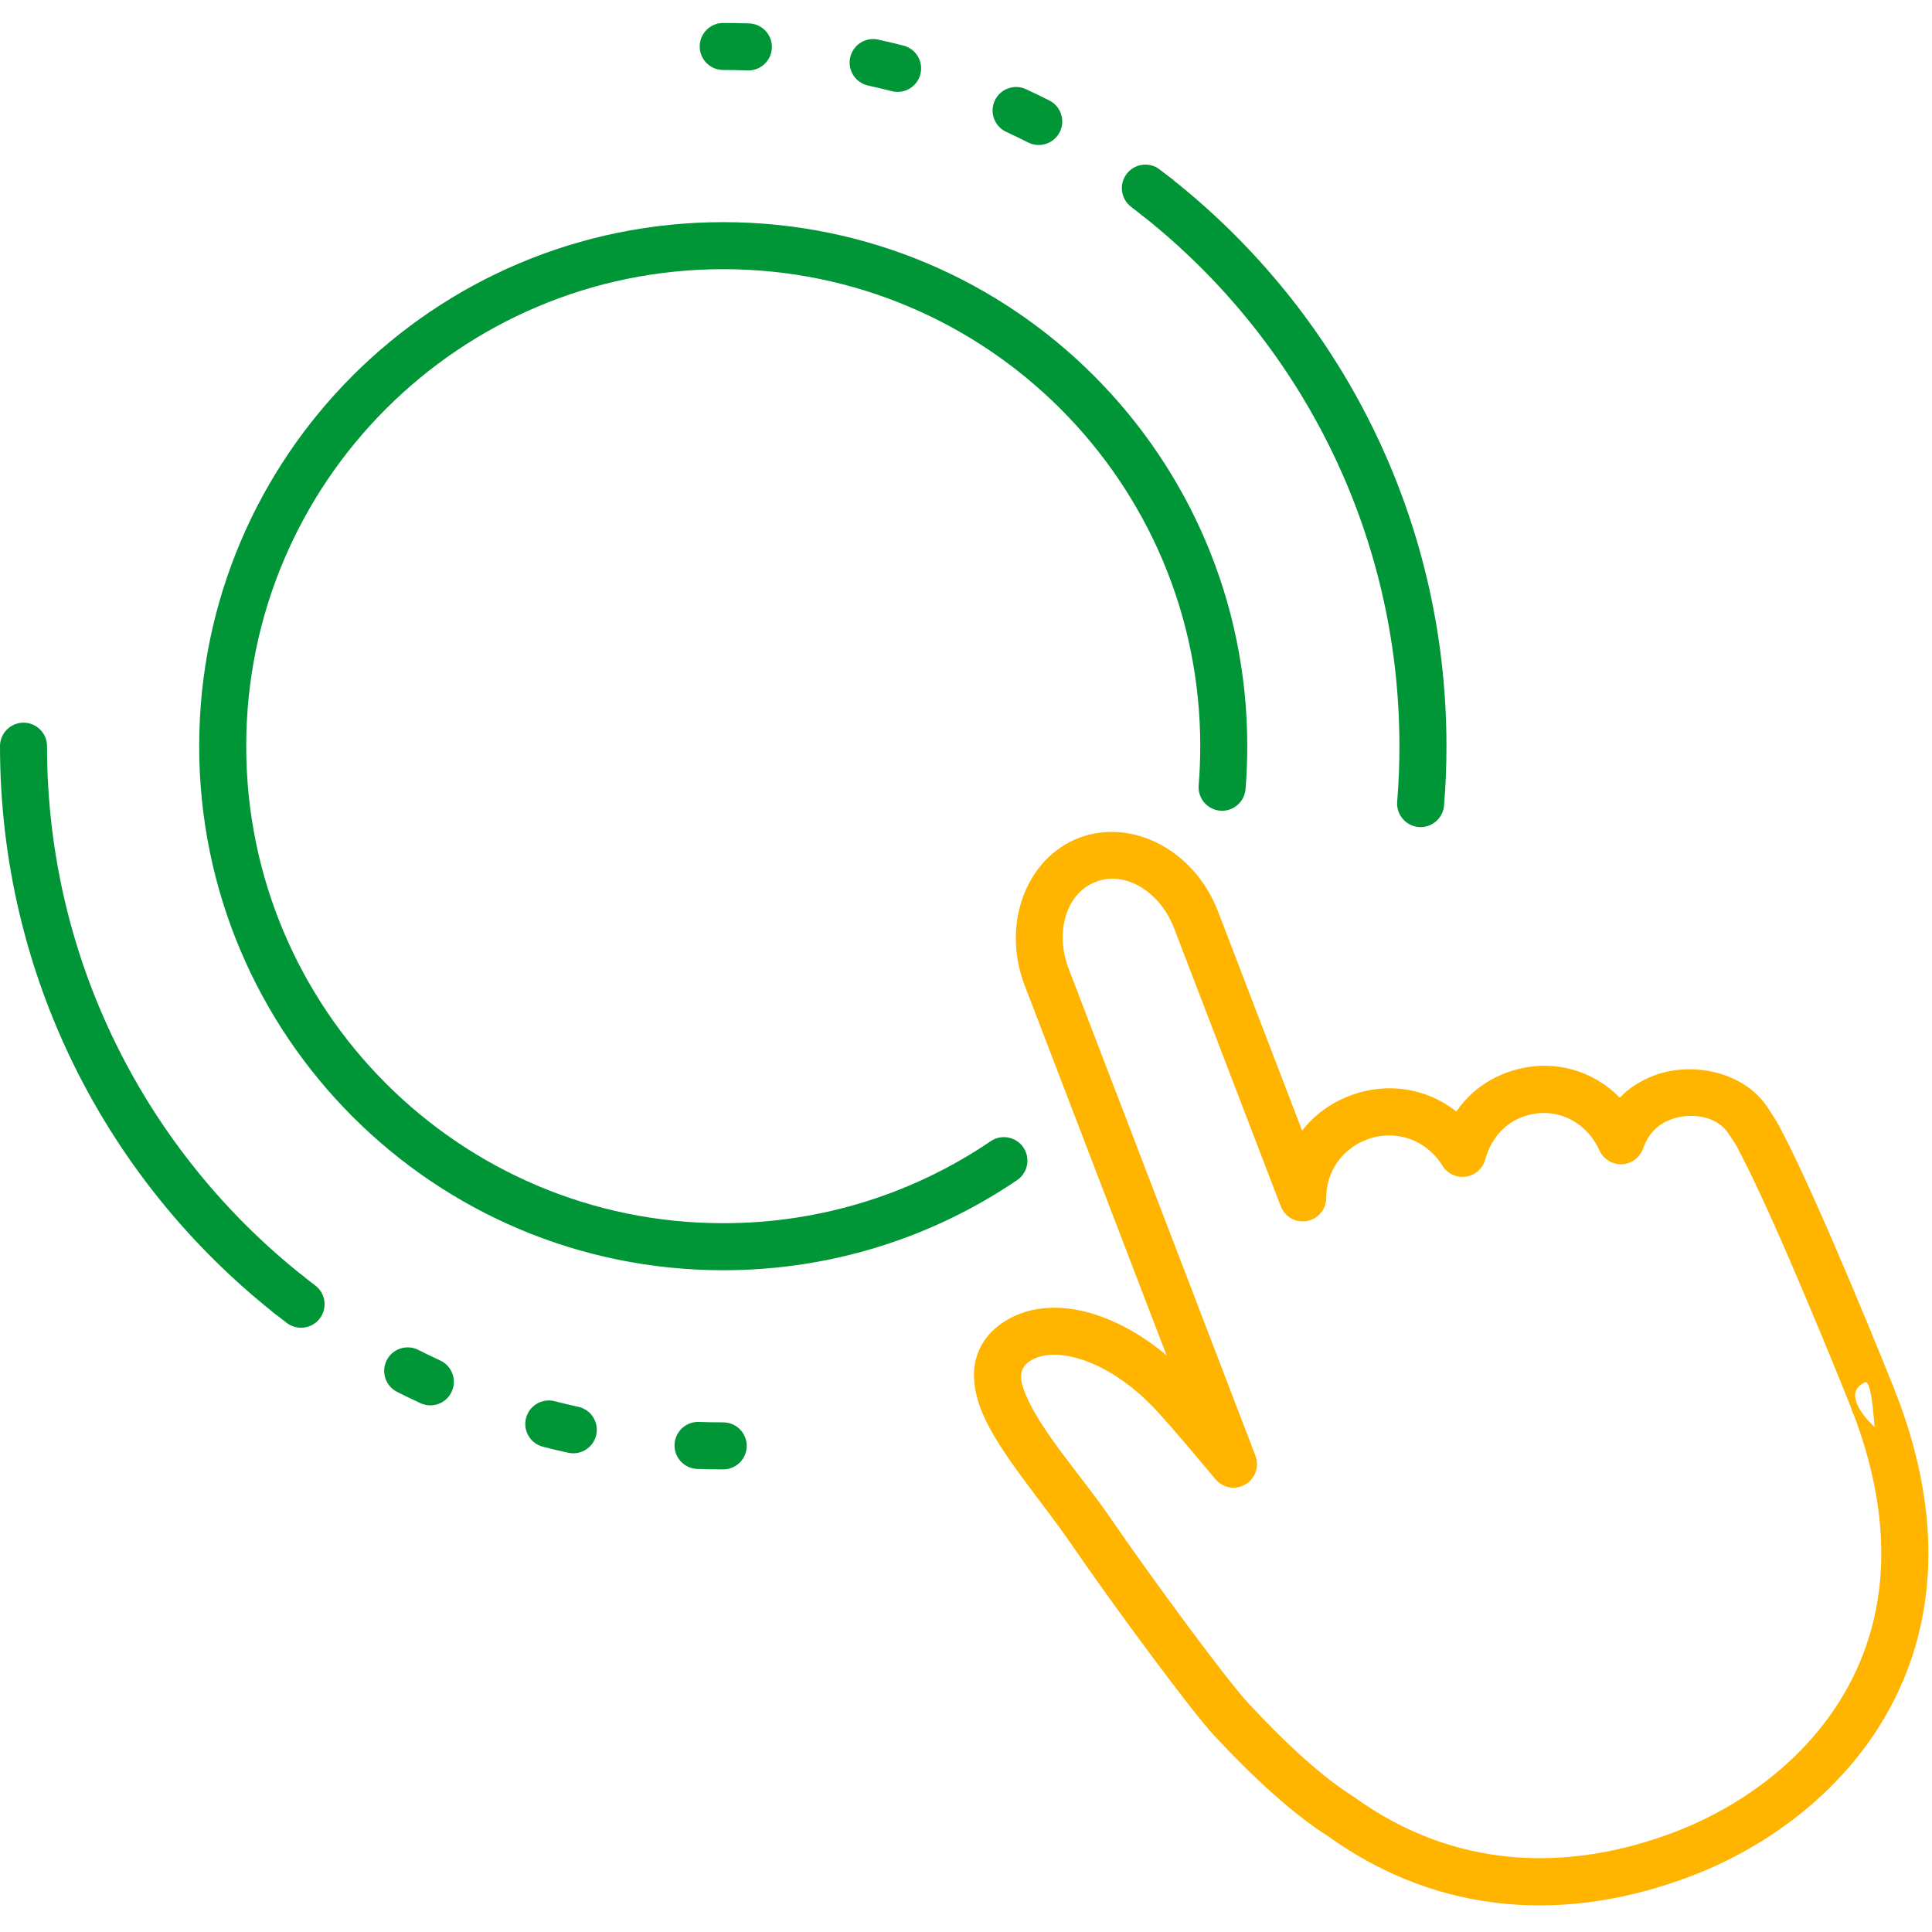
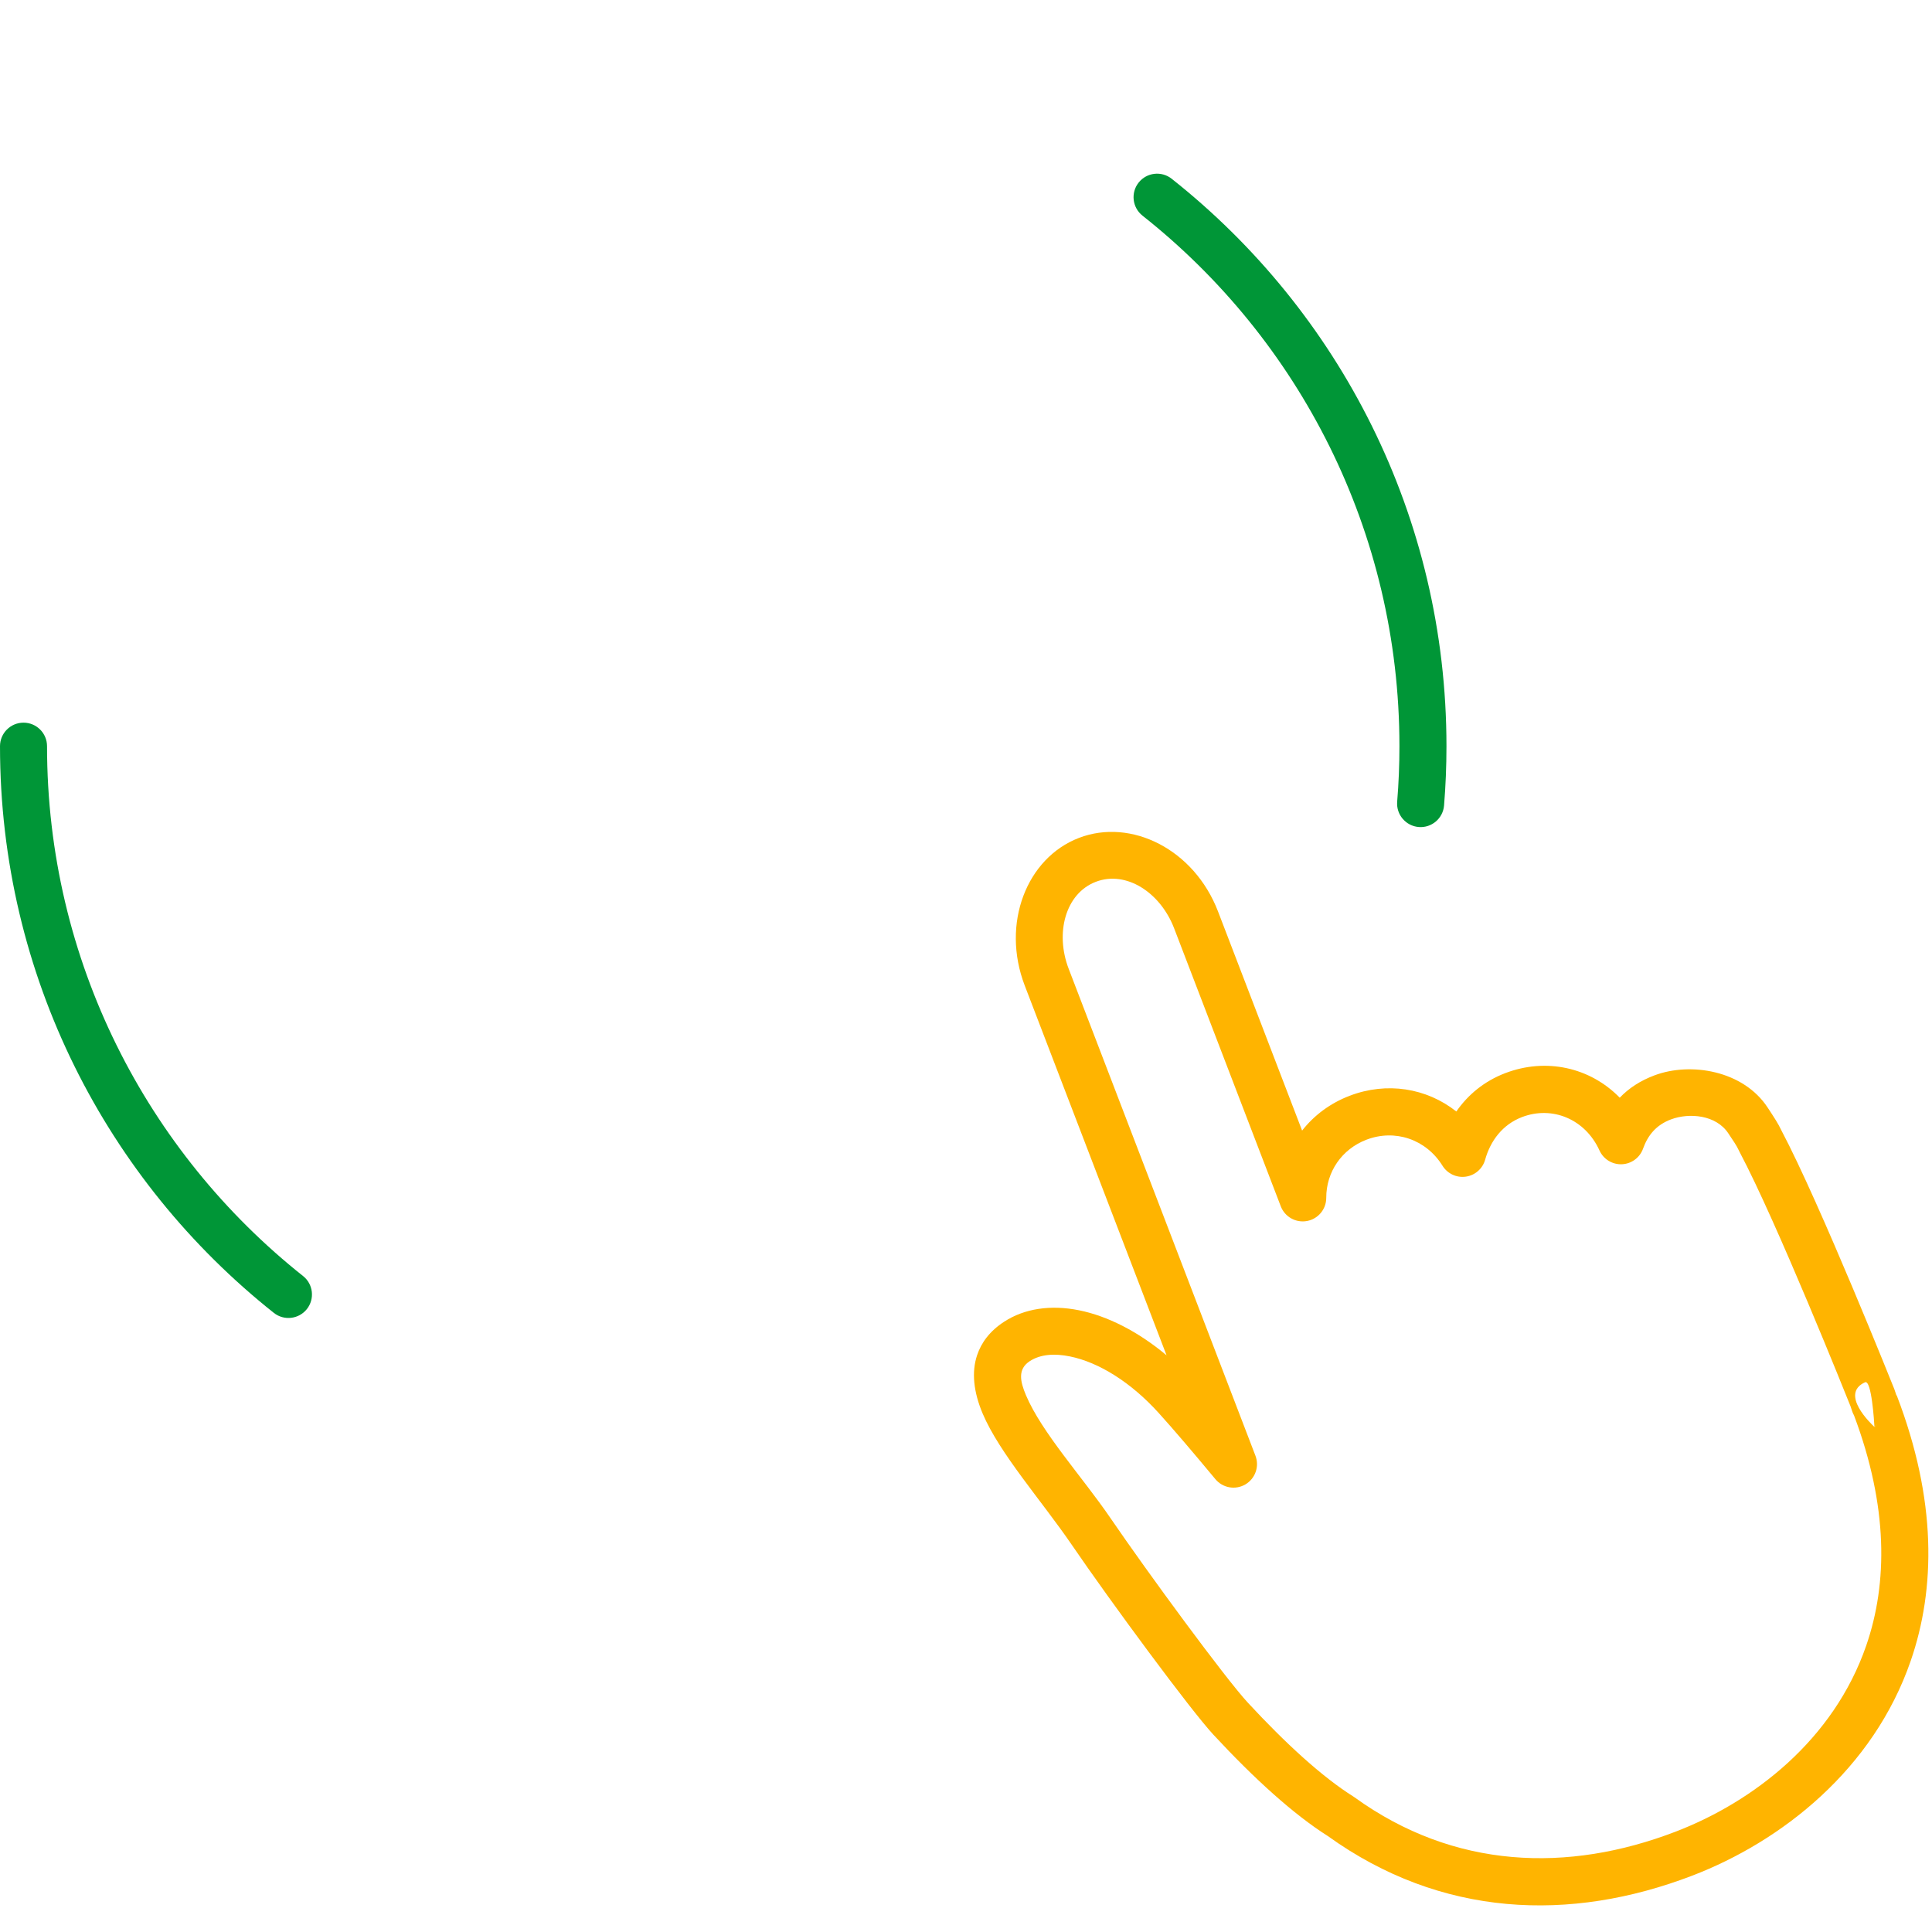
<svg xmlns="http://www.w3.org/2000/svg" width="100%" height="100%" viewBox="0 0 284 284" version="1.1" xml:space="preserve" style="fill-rule:evenodd;clip-rule:evenodd;stroke-linejoin:round;stroke-miterlimit:2;">
  <g>
-     <path d="M145.631,167.753c-11.21,7.61 -24.746,12.056 -39.319,12.056c-38.726,-0 -70.119,-31.396 -70.119,-70.122c0,-38.726 31.393,-70.119 70.119,-70.119c38.729,0 70.122,31.393 70.122,70.119c-0,1.938 -0.079,3.859 -0.234,5.754c-0.156,1.901 1.262,3.571 3.164,3.727c1.901,0.155 3.571,-1.262 3.727,-3.164c0.17,-2.08 0.256,-4.19 0.256,-6.317c0,-42.545 -34.487,-77.032 -77.035,-77.032c-42.545,-0 -77.033,34.487 -77.033,77.032c0,42.544 34.488,77.035 77.033,77.035c16.013,0 30.885,-4.887 43.202,-13.248c1.579,-1.072 1.99,-3.223 0.919,-4.802c-1.072,-1.578 -3.223,-1.99 -4.802,-0.919Z" style="fill:#009637;" />
    <path d="M171.483,199.233c-4.219,-3.544 -8.733,-5.786 -12.832,-6.618c-4.213,-0.855 -8.057,-0.263 -11.033,1.667c-0.001,0.001 -0.002,0.001 -0.003,0.002c-2.123,1.379 -3.357,3.067 -3.981,4.92c-0.837,2.486 -0.526,5.414 0.811,8.578c2.467,5.839 8.723,12.898 13.03,19.197c5.801,8.492 17.525,24.384 20.896,28.022c0.001,0 0.001,0 0.001,0c6.011,6.485 11.821,11.735 16.813,14.891c16.628,11.961 35.616,12.712 53.577,5.822c-0,0 -0,0 -0,0c13.145,-5.043 26.609,-15.616 32.113,-31.585c3.653,-10.597 3.849,-23.611 -2.065,-39.027l-0.028,0.041l-0.314,-0.928c0,-0 -10.902,-27.28 -16.614,-38.065c-0.446,-0.969 -1.088,-1.933 -2.017,-3.348c-0.001,-0.001 -0.002,-0.003 -0.002,-0.004c-3.574,-5.429 -11.283,-6.722 -16.616,-4.728c-2.117,0.791 -3.796,1.904 -5.12,3.289c-4.368,-4.48 -10.848,-5.903 -16.847,-3.604c0,-0 -0,0 -0,0c-3.052,1.17 -5.456,3.151 -7.173,5.632c-4.377,-3.463 -10.231,-4.401 -15.695,-2.306c0,-0 0,-0 0,-0c-2.851,1.094 -5.225,2.876 -6.976,5.113c-0.001,0.001 -12.359,-32.21 -12.359,-32.21c-3.499,-9.123 -12.759,-13.762 -20.446,-10.814c0,-0 -0,-0 -0,-0c-7.683,2.948 -11.466,12.593 -7.966,21.712l20.846,54.351Zm101.056,8.831c5.014,13.34 4.972,24.609 1.8,33.812c-4.79,13.899 -16.612,22.994 -28.053,27.383c-15.802,6.062 -32.523,5.521 -47.16,-5.047c-0.06,-0.043 -0.121,-0.084 -0.183,-0.124c-4.608,-2.898 -9.942,-7.79 -15.501,-13.786c-3.273,-3.532 -14.627,-18.979 -20.259,-27.224c-0.001,-0.001 -0.001,-0.001 -0.001,-0.001c-4.052,-5.926 -10.047,-12.493 -12.369,-17.986c-0.852,-2.016 -1.249,-3.828 0.566,-5.008c1.584,-1.026 3.655,-1.147 5.896,-0.692c4.249,0.862 8.978,3.802 13.074,8.339c0.001,0.002 0.002,0.003 0.003,0.004c2.164,2.389 5.068,5.804 8.308,9.7c1.082,1.301 2.946,1.628 4.406,0.773c1.459,-0.855 2.086,-2.641 1.48,-4.221l-27.455,-71.581c-2.025,-5.279 -0.459,-11.074 3.988,-12.78c4.45,-1.707 9.489,1.554 11.515,6.835l15.677,40.864c0.597,1.556 2.219,2.465 3.858,2.161c1.639,-0.304 2.827,-1.735 2.826,-3.401c-0.002,-3.821 2.281,-7.157 5.905,-8.548c4.184,-1.604 8.76,-0.079 11.188,3.83c0.724,1.165 2.068,1.792 3.425,1.598c1.358,-0.194 2.473,-1.172 2.841,-2.493c0.777,-2.785 2.568,-5.17 5.412,-6.26c4.433,-1.699 9.292,0.272 11.396,4.907c0.582,1.282 1.884,2.083 3.291,2.025c1.408,-0.059 2.639,-0.965 3.112,-2.292c0.701,-1.963 1.928,-3.488 4.115,-4.305c0,-0 0,-0 0,-0c2.675,-1.001 6.627,-0.67 8.42,2.053c0.702,1.07 1.215,1.768 1.566,2.549c0.031,0.068 0.064,0.136 0.099,0.203c5.463,10.298 15.785,36.083 16.302,37.377c0.084,0.223 0.149,0.437 0.216,0.652c0.075,0.242 0.174,0.471 0.296,0.684Zm3.392,1.226l-0.363,0.493l0.015,0.014l0.348,-0.507Zm-0.389,0.468c-0.038,-0.664 -0.421,-7.006 -1.393,-6.563c-3.746,1.706 0.897,6.109 1.393,6.563Z" style="fill:#ffb400;" />
    <path d="M167.942,31.698c23.008,18.203 37.771,46.372 37.771,77.989c0,2.746 -0.11,5.466 -0.331,8.155c-0.156,1.902 1.262,3.572 3.163,3.728c1.902,0.156 3.572,-1.261 3.728,-3.162c0.236,-2.876 0.354,-5.785 0.354,-8.721c-0,-33.815 -15.788,-63.942 -40.395,-83.411c-1.496,-1.184 -3.672,-0.93 -4.856,0.566c-1.184,1.496 -0.93,3.672 0.566,4.856Z" style="fill:#009637;" />
    <path d="M44.551,187.576c-22.934,-18.211 -37.637,-46.333 -37.637,-77.889c-0,-1.908 -1.549,-3.457 -3.457,-3.457c-1.908,-0 -3.457,1.549 -3.457,3.457c0,33.75 15.724,63.827 40.252,83.303c1.494,1.187 3.67,0.937 4.857,-0.557c1.186,-1.495 0.936,-3.671 -0.558,-4.857Z" style="fill:#009637;" />
-     <path d="M166.279,30.41c0.559,0.423 1.113,0.852 1.662,1.287c1.496,1.184 3.672,0.931 4.856,-0.565c1.185,-1.496 0.931,-3.672 -0.565,-4.856c-0.587,-0.465 -1.18,-0.924 -1.777,-1.377c-1.521,-1.152 -3.691,-0.853 -4.843,0.668c-1.153,1.52 -0.854,3.69 0.667,4.843Zm-18.364,-11.024c1.083,0.5 2.156,1.019 3.218,1.556c1.702,0.862 3.784,0.179 4.645,-1.523c0.862,-1.702 0.179,-3.784 -1.523,-4.645c-1.136,-0.575 -2.284,-1.131 -3.443,-1.666c-1.732,-0.799 -3.788,-0.042 -4.587,1.69c-0.8,1.733 -0.043,3.788 1.69,4.588Zm-20.302,-6.811c1.167,0.255 2.327,0.53 3.478,0.826c1.848,0.474 3.733,-0.642 4.207,-2.49c0.475,-1.848 -0.641,-3.733 -2.489,-4.207c-1.232,-0.316 -2.473,-0.611 -3.722,-0.883c-1.864,-0.407 -3.707,0.776 -4.114,2.64c-0.407,1.864 0.776,3.707 2.64,4.114Zm-21.301,-2.286c1.197,-0 2.39,0.021 3.577,0.063c1.907,0.067 3.509,-1.426 3.577,-3.333c0.067,-1.906 -1.426,-3.509 -3.333,-3.577c-1.268,-0.044 -2.542,-0.067 -3.821,-0.067c-1.908,0 -3.457,1.549 -3.457,3.457c-0,1.908 1.549,3.457 3.457,3.457Z" style="fill:#009637;" />
-     <path d="M106.312,209.085c-1.198,-0 -2.39,-0.021 -3.578,-0.063c-1.906,-0.068 -3.509,1.426 -3.576,3.332c-0.068,1.907 1.426,3.51 3.332,3.577c1.269,0.045 2.542,0.067 3.822,0.067c1.908,0 3.457,-1.549 3.457,-3.456c-0,-1.908 -1.549,-3.457 -3.457,-3.457Zm-21.301,-2.287c-1.168,-0.254 -2.327,-0.53 -3.479,-0.825c-1.848,-0.474 -3.733,0.641 -4.207,2.49c-0.474,1.848 0.641,3.733 2.49,4.207c1.232,0.316 2.472,0.61 3.721,0.883c1.864,0.407 3.708,-0.776 4.115,-2.64c0.407,-1.864 -0.776,-3.708 -2.64,-4.115Zm-20.303,-6.809c-1.083,-0.5 -2.156,-1.019 -3.218,-1.557c-1.702,-0.861 -3.784,-0.179 -4.645,1.524c-0.862,1.702 -0.179,3.784 1.523,4.645c1.136,0.575 2.284,1.13 3.444,1.665c1.732,0.8 3.787,0.042 4.587,-1.69c0.799,-1.733 0.042,-3.788 -1.691,-4.587Zm-18.365,-11.023c-0.602,-0.457 -1.2,-0.92 -1.792,-1.39c-1.494,-1.187 -3.67,-0.937 -4.856,0.557c-1.187,1.494 -0.937,3.671 0.557,4.857c0.633,0.503 1.271,0.998 1.916,1.487c1.52,1.152 3.69,0.853 4.843,-0.668c1.152,-1.521 0.853,-3.691 -0.668,-4.843Z" style="fill:#009637;" />
  </g>
</svg>